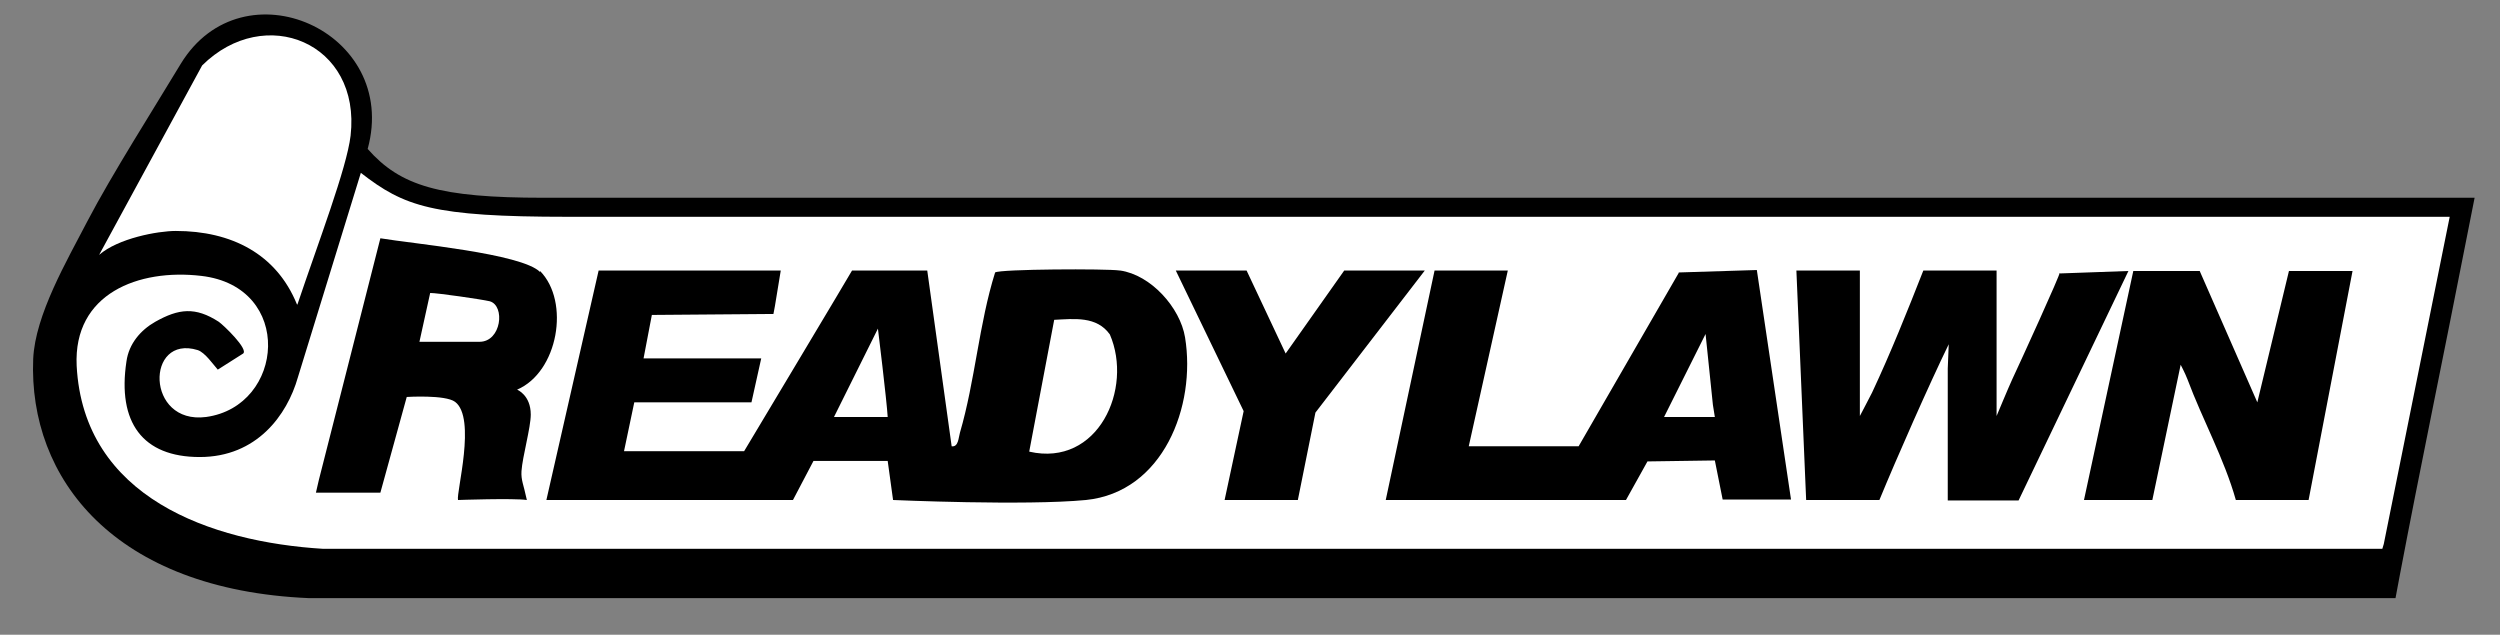
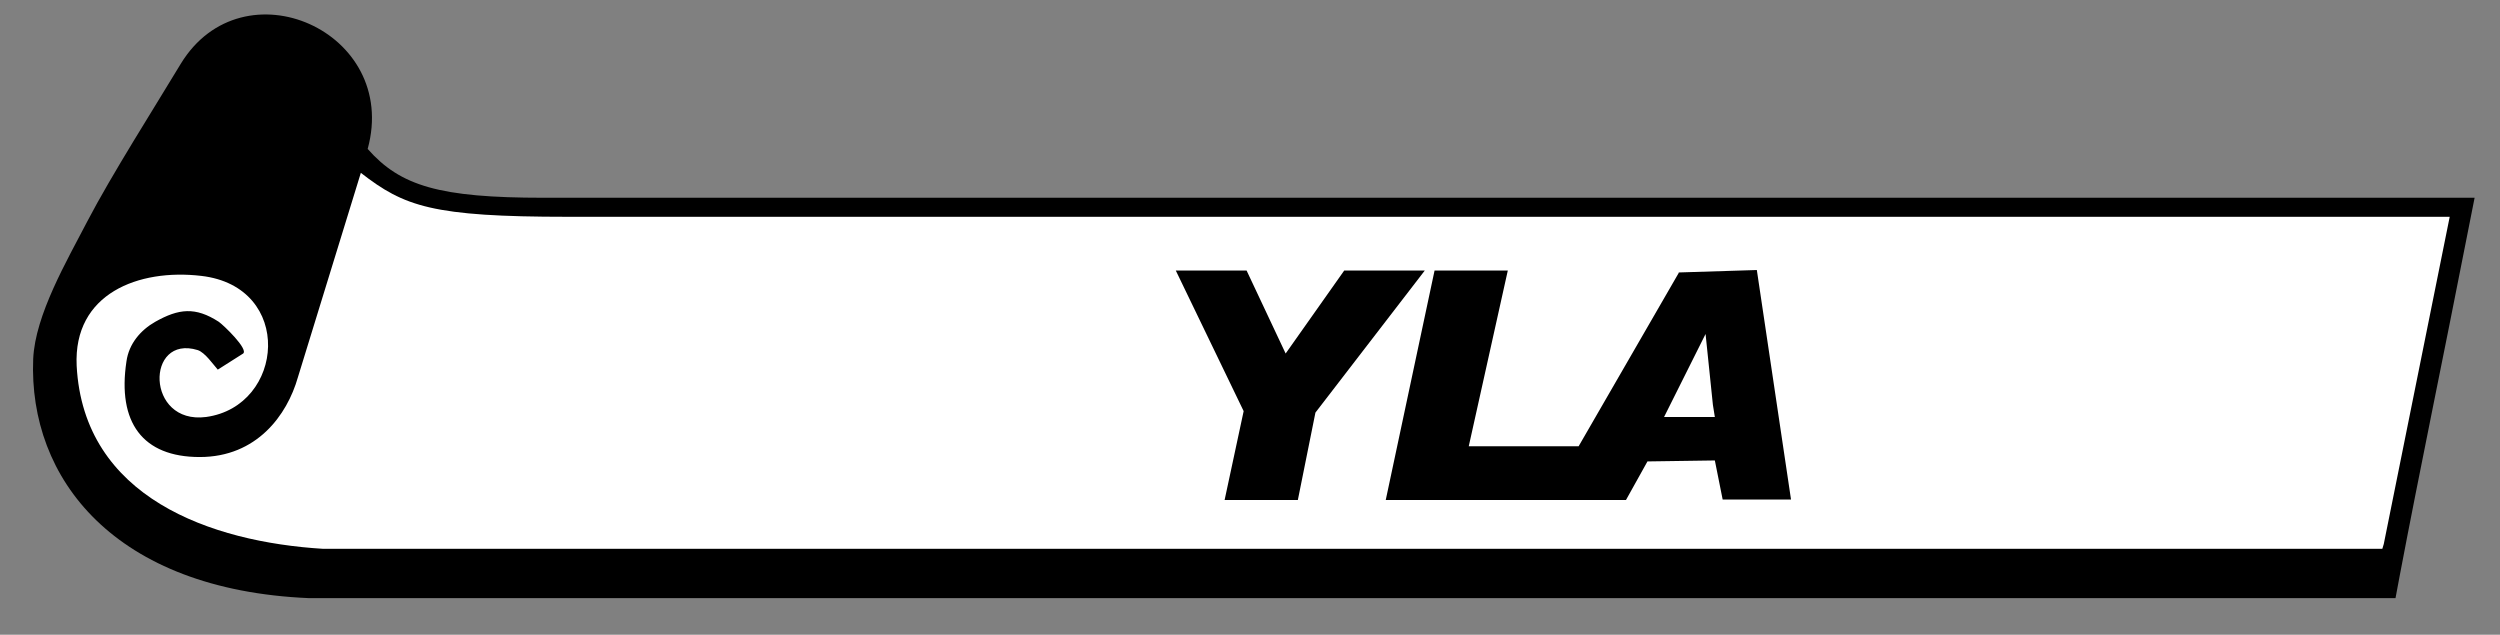
<svg xmlns="http://www.w3.org/2000/svg" id="Layer_1" version="1.1" viewBox="0 0 512 130">
  <rect x="0" y="0" width="512" height="130" fill="#808080" stroke="none" />
  <defs>
    <style>
      .st0 {
        fill: #fff;
      }
    </style>
  </defs>
  <path d="M504.9,50.1c-4.2,21.5-9.4,46.5-13.4,67.6-.4,2.1-.9,4.8-.9,4.8H63.3c-39.9-1.7-57.5-24.5-56.5-49,.4-9,6.9-20.1,11.1-28.2,4.9-9.4,13.8-23.4,19.1-32.2,12.7-20.9,44.9-6.7,38.3,17.4,6.7,7.6,14.7,10,36,10h395.5c0,0-1.5,7.5-1.9,9.6h0Z" />
-   <path class="st0" d="M60.9,62.4c4.3-12.8,10.1-27.9,10.9-34.6,2.2-19.1-17.6-27.1-30.4-14.4l-21.1,38.8c3.9-3.4,12-4.9,15.7-4.9,11.4,0,20.6,4.7,24.8,15h0Z" />
  <path class="st0" d="M501.8,44.4H116.3c-27.8,0-33.5-2.1-42.4-9l-12.9,41.9c-2.2,7.7-8.4,16.3-20.1,16.3s-16.9-7.1-15-19.6c.5-3.6,2.9-6.4,5.9-8.1,4.8-2.7,8.2-3.1,13,0,1,.7,6.1,5.6,5,6.5l-5.2,3.3c-.9-1-2.6-3.5-4.1-4-10.7-3.3-10.7,15.3,1.7,13.7,16.1-2.2,18.1-26.7-1-28.9-12.8-1.5-26.2,3.6-25.5,18.4,1.4,27,27.5,36.1,50.5,37.5h421.7l.3-1,13.5-67h0Z" />
  <g>
-     <path d="M229.3,55.4c-2.7-.4-24.5-.3-25.5.4-3.3,10.5-4.1,22.2-7.2,32.8-.3,1-.3,3-1.7,2.8l-5-36h-15.4c0,.1-22.1,37-22.1,37h-24.6l2.1-10h24l2-9h-24.1l1.7-8.9,24.9-.2.3-1.6,1.2-7.3h0s-37.3,0-37.3,0l-10.7,47h50.5l4.2-8h15.2c0,.1,1.1,8,1.1,8,0,0,27.1,1.2,39.5,0,15.8-1.6,22.6-19.2,20.3-33.3-1-6.1-7-12.8-13.3-13.7ZM170.8,85.4l9-18.1c0,0,1.8,14.7,2,18.1h-11ZM210.8,92.4l5.1-26.9c4.1-.2,8.7-.8,11.4,3,4.8,11.1-2.4,27.2-16.5,24Z" />
    <path d="M343.8,55.9l-20.5,35.5h-22.5l8-36h0s-15,0-15,0l-10,47h49.2l4.4-7.9,13.8-.2,1.6,8h14l-7-47-16,.5ZM351.2,85.4h-10.4l8.5-17,1.5,14.5.4,2.5h0Z" />
-     <path d="M421.8,55.9c.3,0-8.1,18.4-9.7,21.8-.7,1.5-3.2,7.5-3.2,7.5v-29.8h-15c-3.3,8.4-6.7,16.9-10.5,25-.6,1.2-2.5,4.8-2.5,4.8v-28.3c0-.2,0-1.5,0-1.5h0s-13,0-13,0l2,47h15c3.5-8.5,10.2-23.7,14.2-31.9l-.2,5v27h14.5l22.5-47-14,.5Z" />
-     <path d="M468.8,55.4l-6.5,27-11.8-26.9h-13.6l-10.1,46.9h14l5.8-27.7s.9,1.7,1.4,3c3.1,8.3,7.5,16.2,9.9,24.7h14.9c0,0,9-46.9,9-46.9h-13Z" />
-     <path d="M110.6,55.7h0c-3.8-3.8-26.2-5.8-32.7-6.9l-12.6,49.5-.6,2.6h13.2l5.4-19.6s7.9-.5,9.9,1c4.4,3.3.2,18.6.6,20.1,0,0,11.3-.4,14.1,0-.7-3.3-1.2-4-1.1-5.9.2-3,1.9-8.9,1.9-11.6,0-4-2.8-5.1-2.8-5.1,8.4-3.6,10.9-18,4.7-24.3ZM98.2,70h-12.3l2.2-10c1.5,0,10.5,1.3,12.2,1.7h0c3.2.9,2.4,8.3-2.1,8.3Z" />
    <polygon points="275.3 55.4 263.3 72.4 255.3 55.4 240.8 55.4 254.7 84.2 250.8 102.4 265.8 102.4 269.4 84.5 291.8 55.4 275.3 55.4" />
  </g>
</svg>